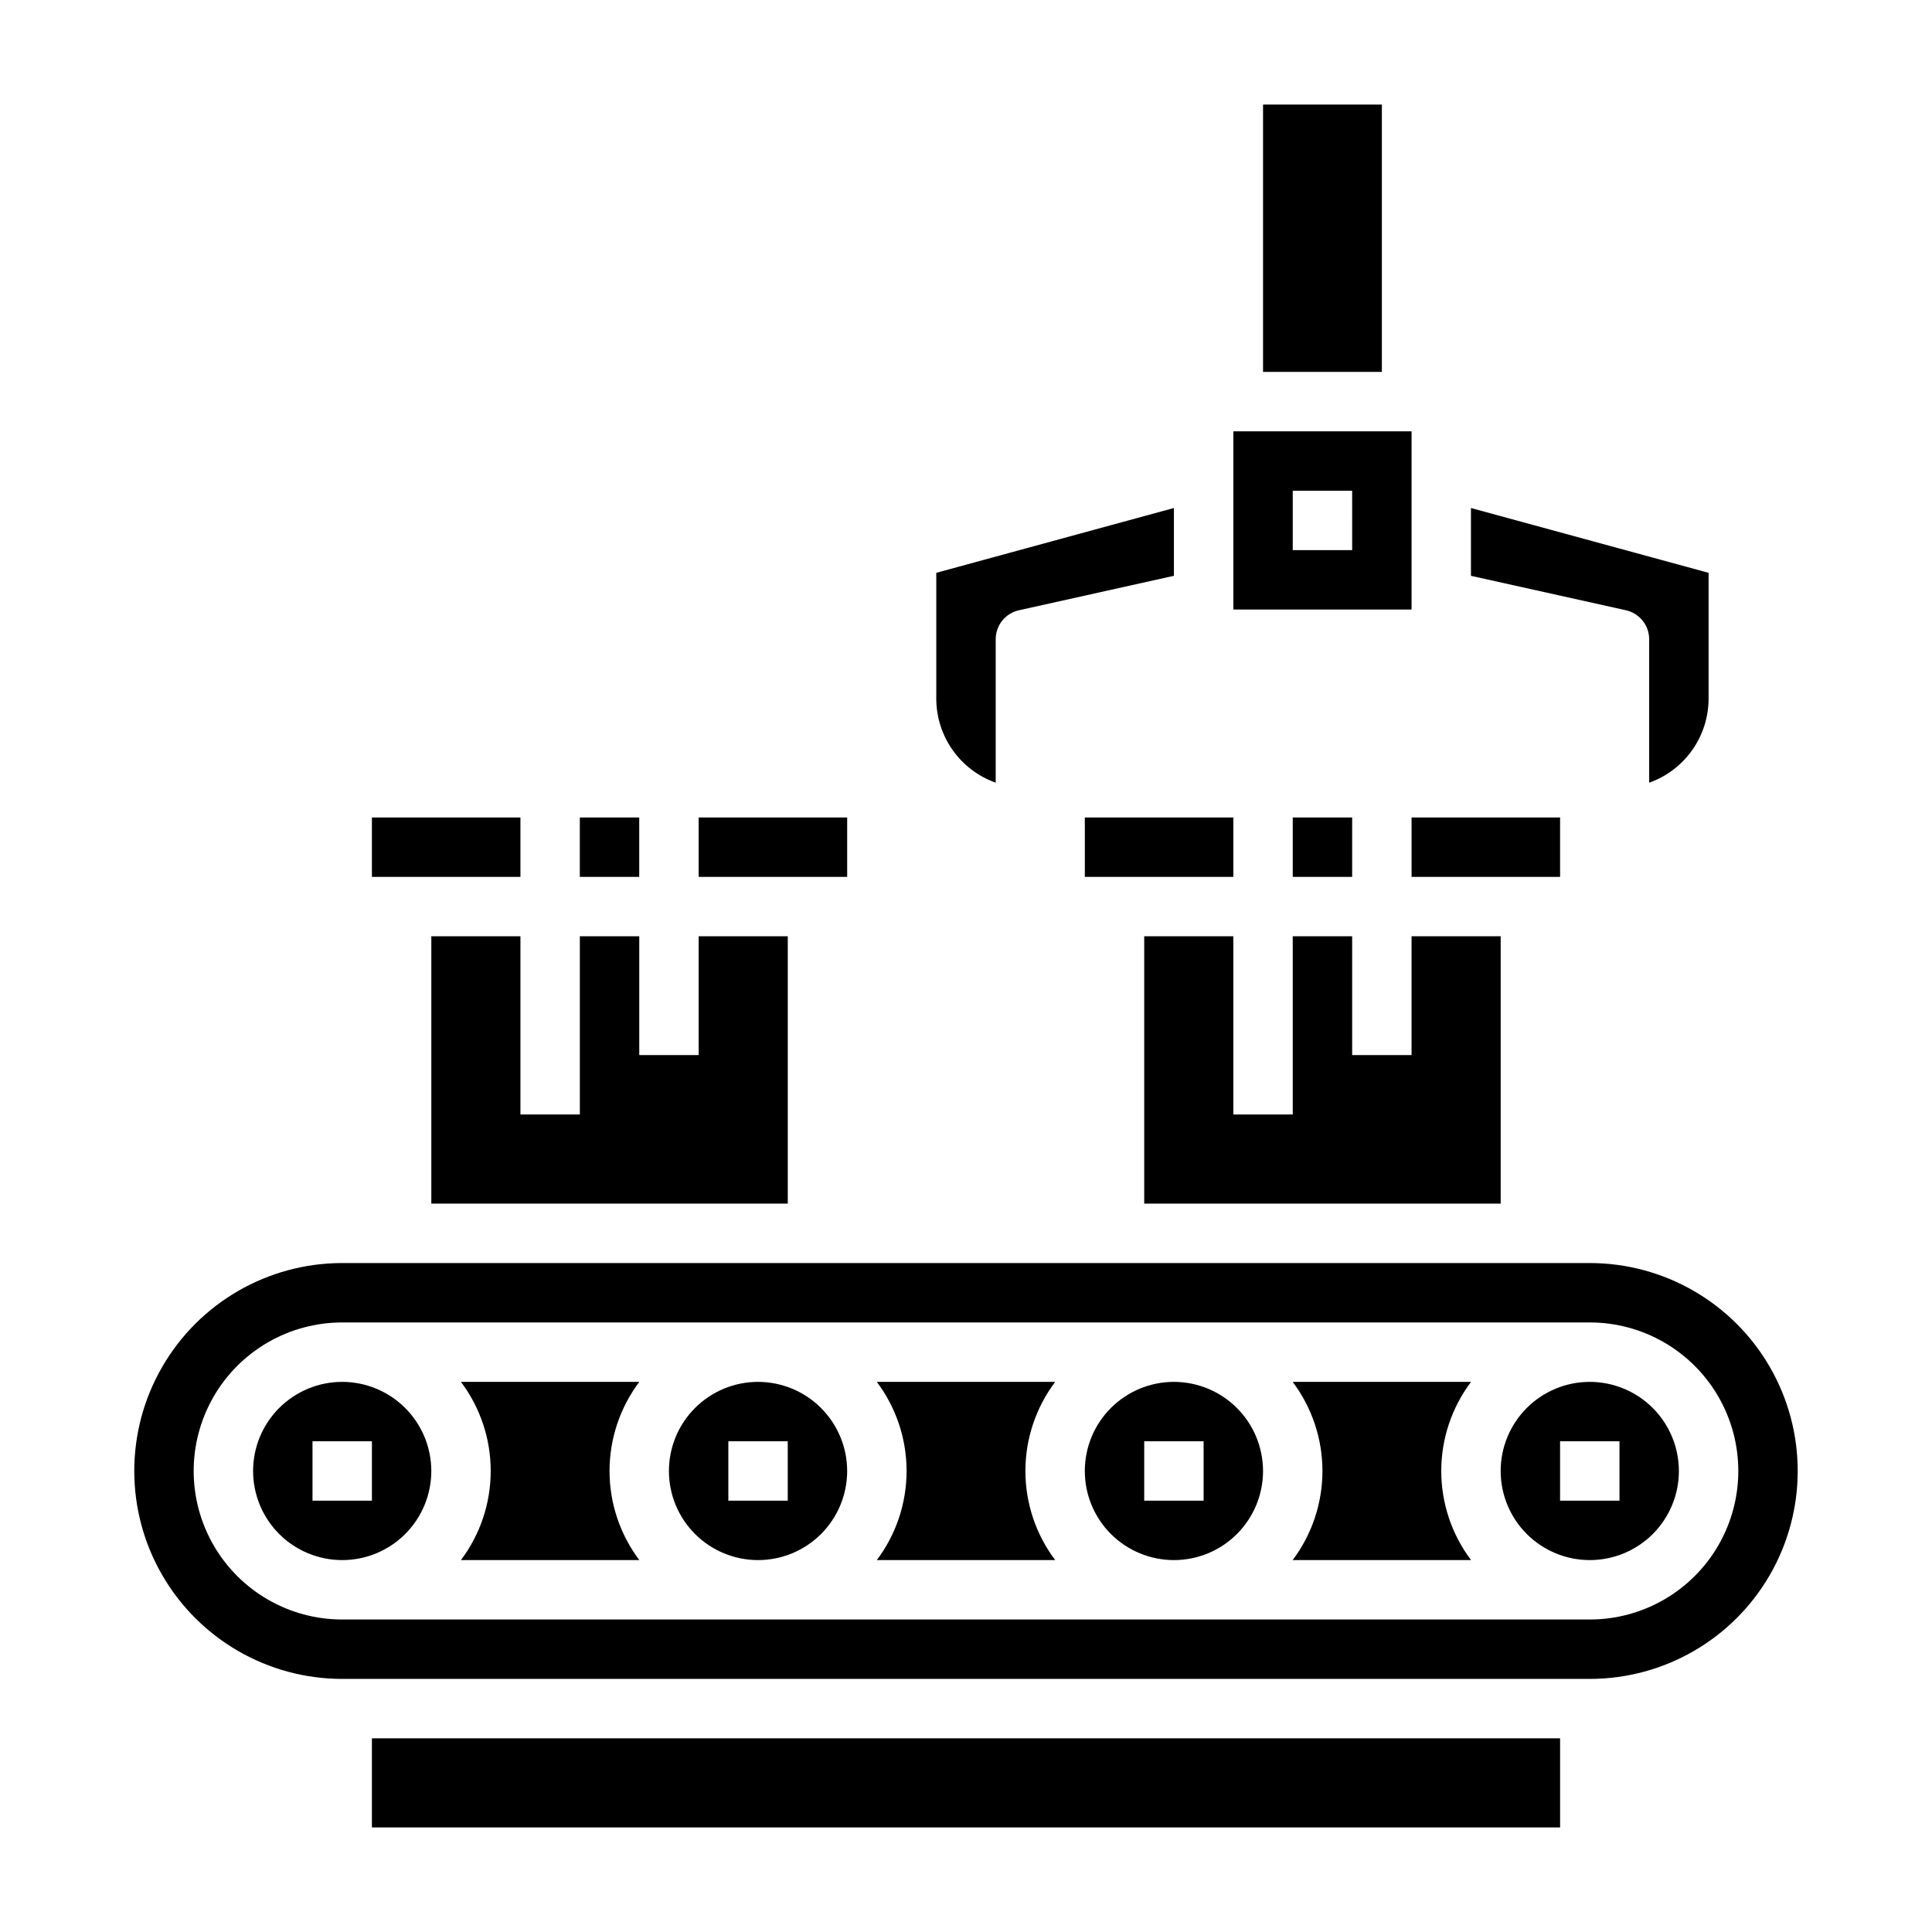
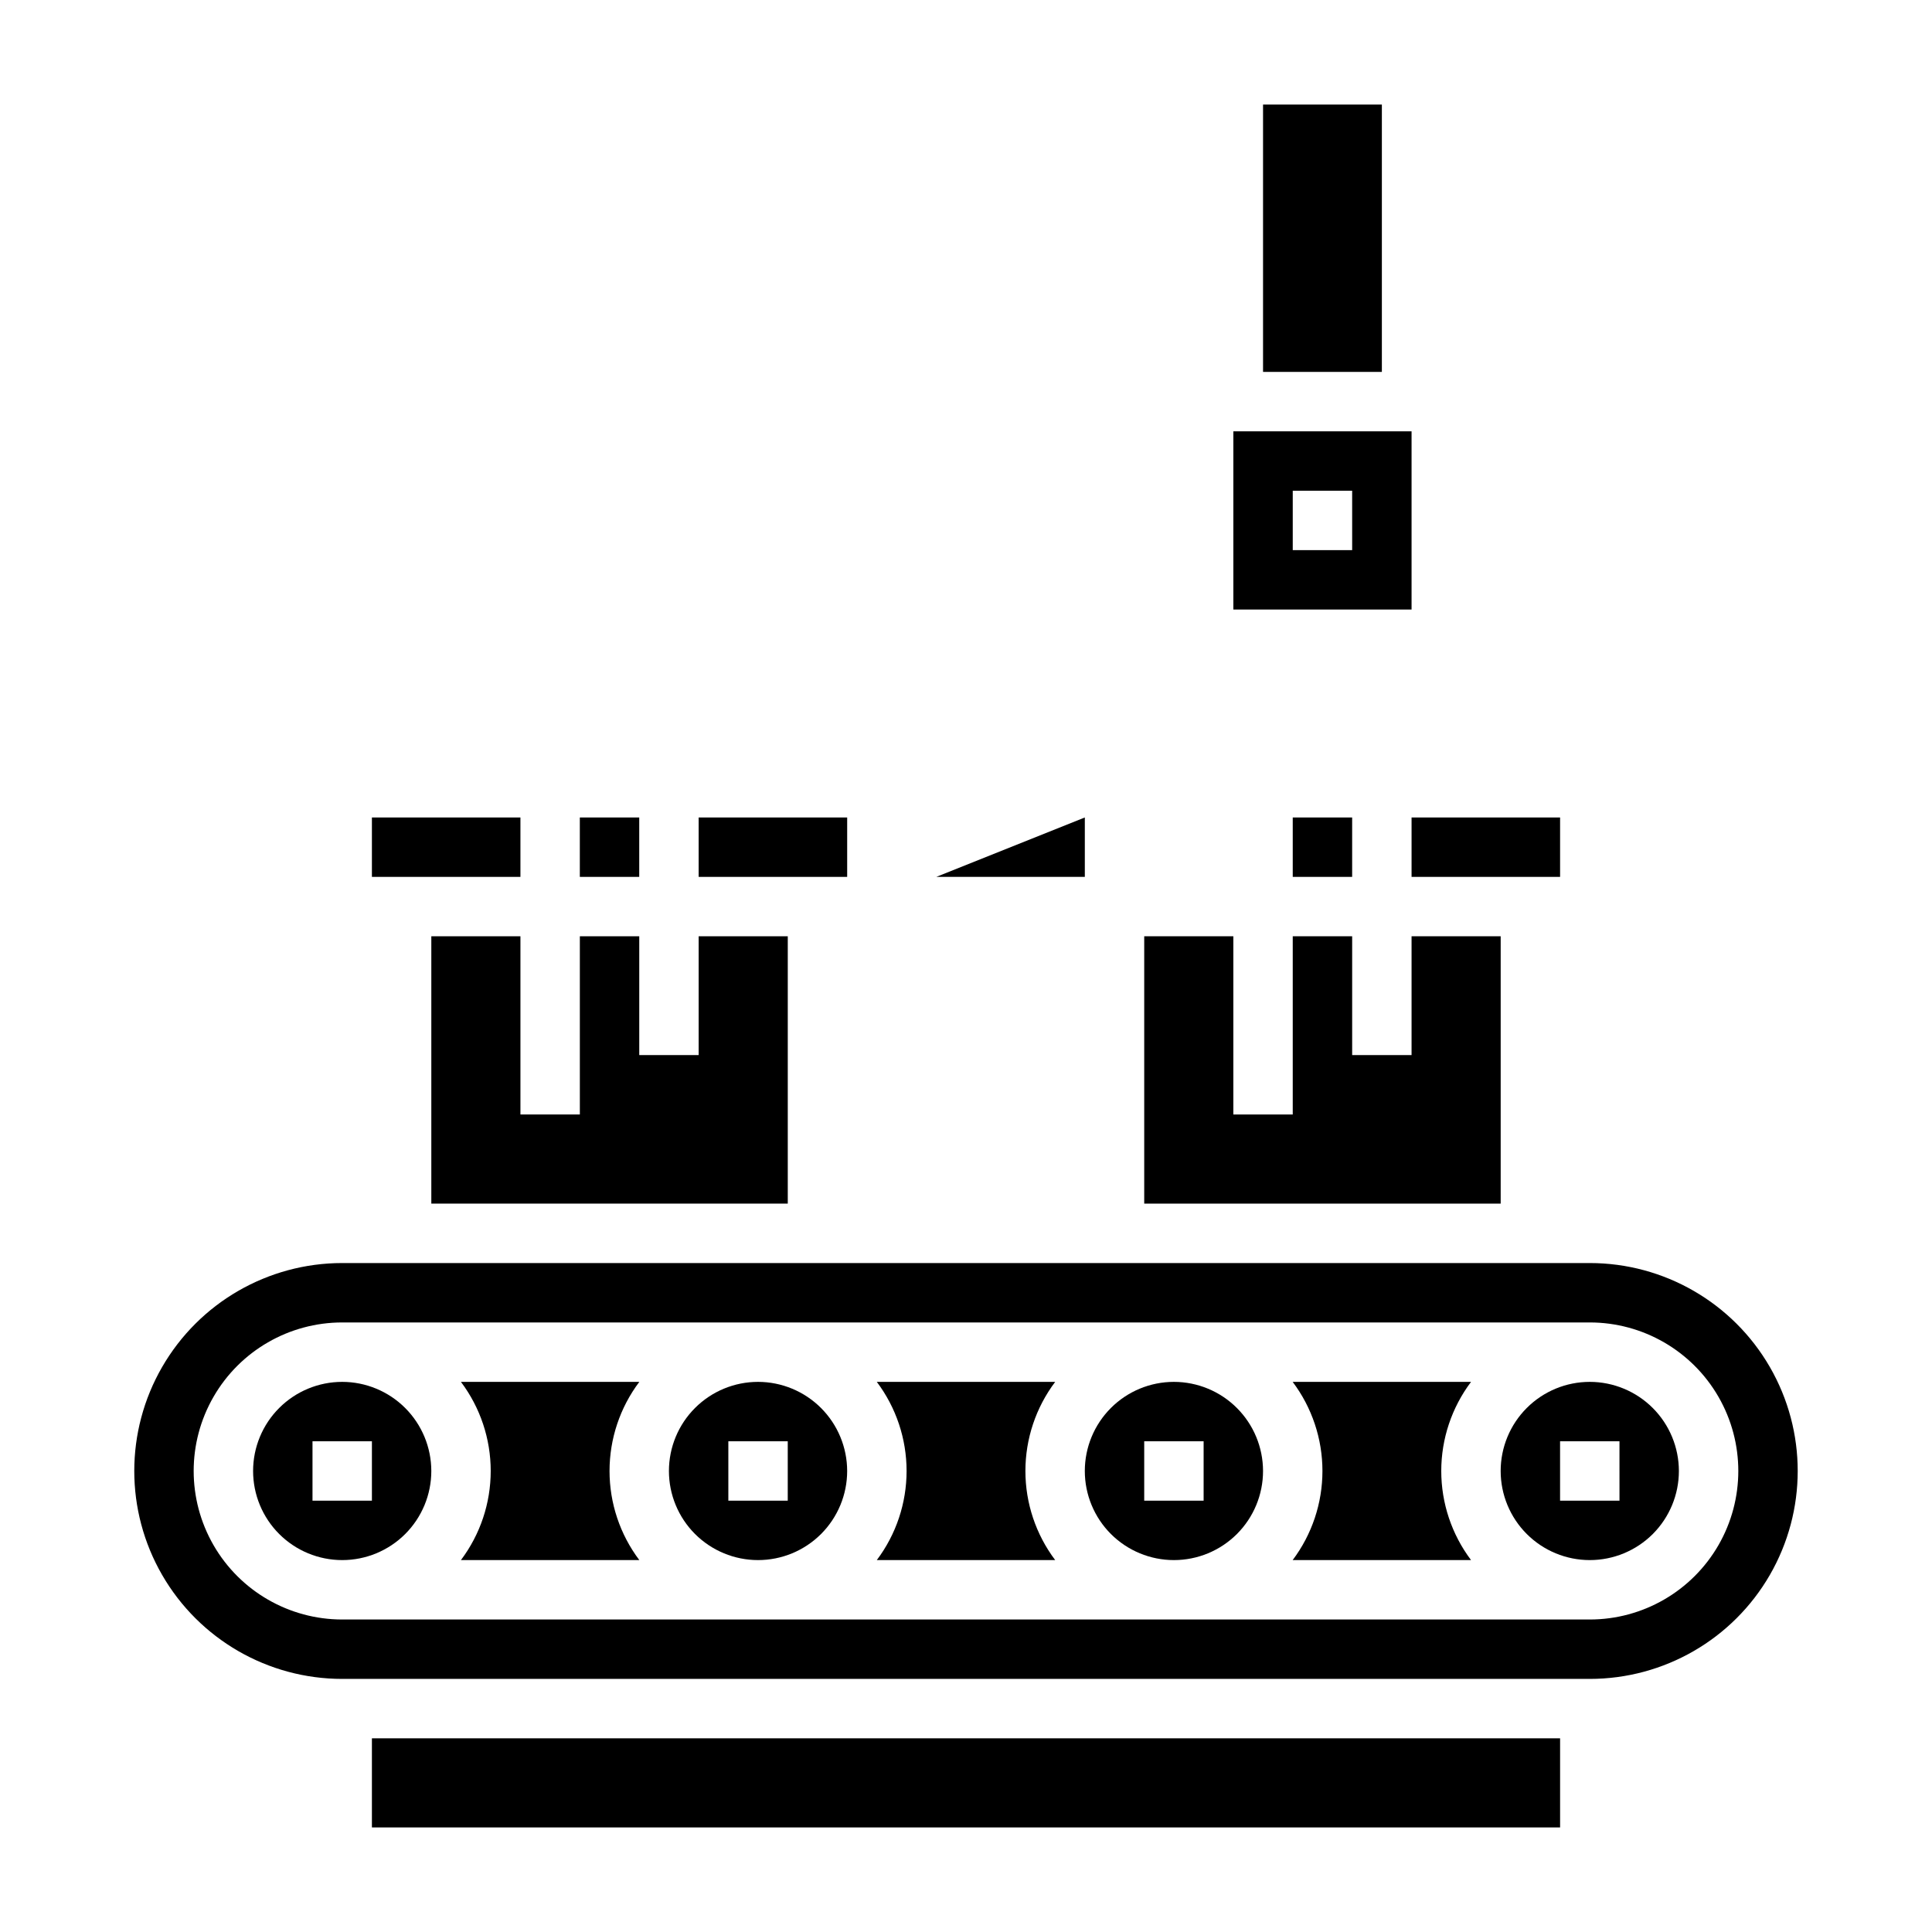
<svg xmlns="http://www.w3.org/2000/svg" fill="#000000" width="800px" height="800px" version="1.1" viewBox="144 144 512 512">
  <g>
    <path d="m281.92 392.12h-23.617v70.852h94.465v-70.852h-23.617v31.488h-15.742v-31.488h-15.742v47.234h-15.746z" />
    <path d="m329.15 360.64h39.359v15.742h-39.359z" />
    <path d="m234.69 510.21c-6.266 0-12.273 2.488-16.699 6.918-4.43 4.426-6.918 10.434-6.918 16.699 0 6.262 2.488 12.27 6.918 16.699 4.426 4.426 10.434 6.914 16.699 6.914 6.262 0 12.27-2.488 16.699-6.914 4.426-4.43 6.914-10.438 6.914-16.699-0.008-6.262-2.496-12.266-6.922-16.691-4.43-4.43-10.434-6.918-16.691-6.926zm7.871 31.488h-15.746v-15.746h15.746z" />
    <path d="m242.56 360.64h39.359v15.742h-39.359z" />
    <path d="m242.56 604.67h314.88v23.617h-314.88z" />
    <path d="m297.66 360.64h15.742v15.742h-15.742z" />
    <path d="m486.59 360.64h15.742v15.742h-15.742z" />
    <path d="m447.23 392.12v70.852h94.465v-70.852h-23.617v31.488h-15.742v-31.488h-15.746v47.234h-15.742v-47.234z" />
-     <path d="m431.49 360.64h39.359v15.742h-39.359z" />
+     <path d="m431.49 360.64v15.742h-39.359z" />
    <path d="m518.08 360.64h39.359v15.742h-39.359z" />
    <path d="m486.57 510.21c5.121 6.809 7.891 15.098 7.891 23.617s-2.769 16.809-7.891 23.613h47.277-0.004c-5.121-6.805-7.894-15.094-7.894-23.613s2.773-16.809 7.894-23.617z" />
    <path d="m376.36 510.21c5.125 6.809 7.894 15.098 7.894 23.617s-2.769 16.809-7.894 23.613h47.277c-5.125-6.805-7.894-15.094-7.894-23.613s2.769-16.809 7.894-23.617z" />
    <path d="m266.15 510.21c5.125 6.809 7.894 15.098 7.894 23.617s-2.769 16.809-7.894 23.613h47.277c-5.125-6.805-7.894-15.094-7.894-23.613s2.769-16.809 7.894-23.617z" />
    <path d="m455.1 510.21c-6.262 0-12.27 2.488-16.699 6.918-4.426 4.426-6.914 10.434-6.914 16.699 0 6.262 2.488 12.27 6.914 16.699 4.43 4.426 10.438 6.914 16.699 6.914 6.266 0 12.27-2.488 16.699-6.914 4.43-4.43 6.918-10.438 6.918-16.699-0.008-6.262-2.496-12.266-6.926-16.691-4.426-4.43-10.43-6.918-16.691-6.926zm7.871 31.488h-15.742v-15.746h15.742z" />
    <path d="m565.31 478.72h-330.62c-19.688 0-37.879 10.504-47.723 27.551-9.844 17.051-9.844 38.055 0 55.105s28.035 27.551 47.723 27.551h330.62c19.684 0 37.875-10.5 47.719-27.551s9.844-38.055 0-55.105c-9.844-17.047-28.035-27.551-47.719-27.551zm0 94.465h-330.62c-14.062 0-27.059-7.504-34.09-19.68-7.031-12.18-7.031-27.184 0-39.359 7.031-12.18 20.027-19.684 34.09-19.684h330.62c14.059 0 27.055 7.504 34.086 19.684 7.031 12.176 7.031 27.18 0 39.359-7.031 12.176-20.027 19.68-34.086 19.68z" />
    <path d="m565.31 510.21c-6.266 0-12.273 2.488-16.699 6.918-4.43 4.426-6.918 10.434-6.918 16.699 0 6.262 2.488 12.27 6.918 16.699 4.426 4.426 10.434 6.914 16.699 6.914 6.262 0 12.27-2.488 16.699-6.914 4.426-4.43 6.914-10.438 6.914-16.699-0.008-6.262-2.496-12.266-6.922-16.691-4.43-4.43-10.434-6.918-16.691-6.926zm7.871 31.488h-15.746v-15.746h15.742z" />
    <path d="m344.89 510.21c-6.262 0-12.27 2.488-16.699 6.918-4.43 4.426-6.918 10.434-6.918 16.699 0 6.262 2.488 12.27 6.918 16.699 4.43 4.426 10.438 6.914 16.699 6.914s12.27-2.488 16.699-6.914c4.43-4.43 6.918-10.438 6.918-16.699-0.008-6.262-2.5-12.266-6.926-16.691-4.43-4.43-10.43-6.918-16.691-6.926zm7.871 31.488h-15.742v-15.746h15.742z" />
    <path d="m518.08 258.3h-47.23v47.23h47.23zm-15.742 31.488h-15.746v-15.742h15.742z" />
    <path d="m478.72 171.71h31.488v70.848h-31.488z" />
-     <path d="m581.05 313.41v38.012c4.602-1.633 8.586-4.652 11.402-8.637 2.82-3.988 4.336-8.75 4.344-13.633v-33.348l-62.977-17.176v17.969l41.066 9.125v0.004c3.602 0.797 6.164 3.992 6.164 7.684z" />
-     <path d="m407.87 351.42v-38.012c0-3.691 2.562-6.887 6.164-7.684l41.066-9.129v-17.969l-62.977 17.176v33.348c0.008 4.883 1.523 9.645 4.344 13.633 2.816 3.984 6.801 7.004 11.402 8.637z" />
  </g>
</svg>